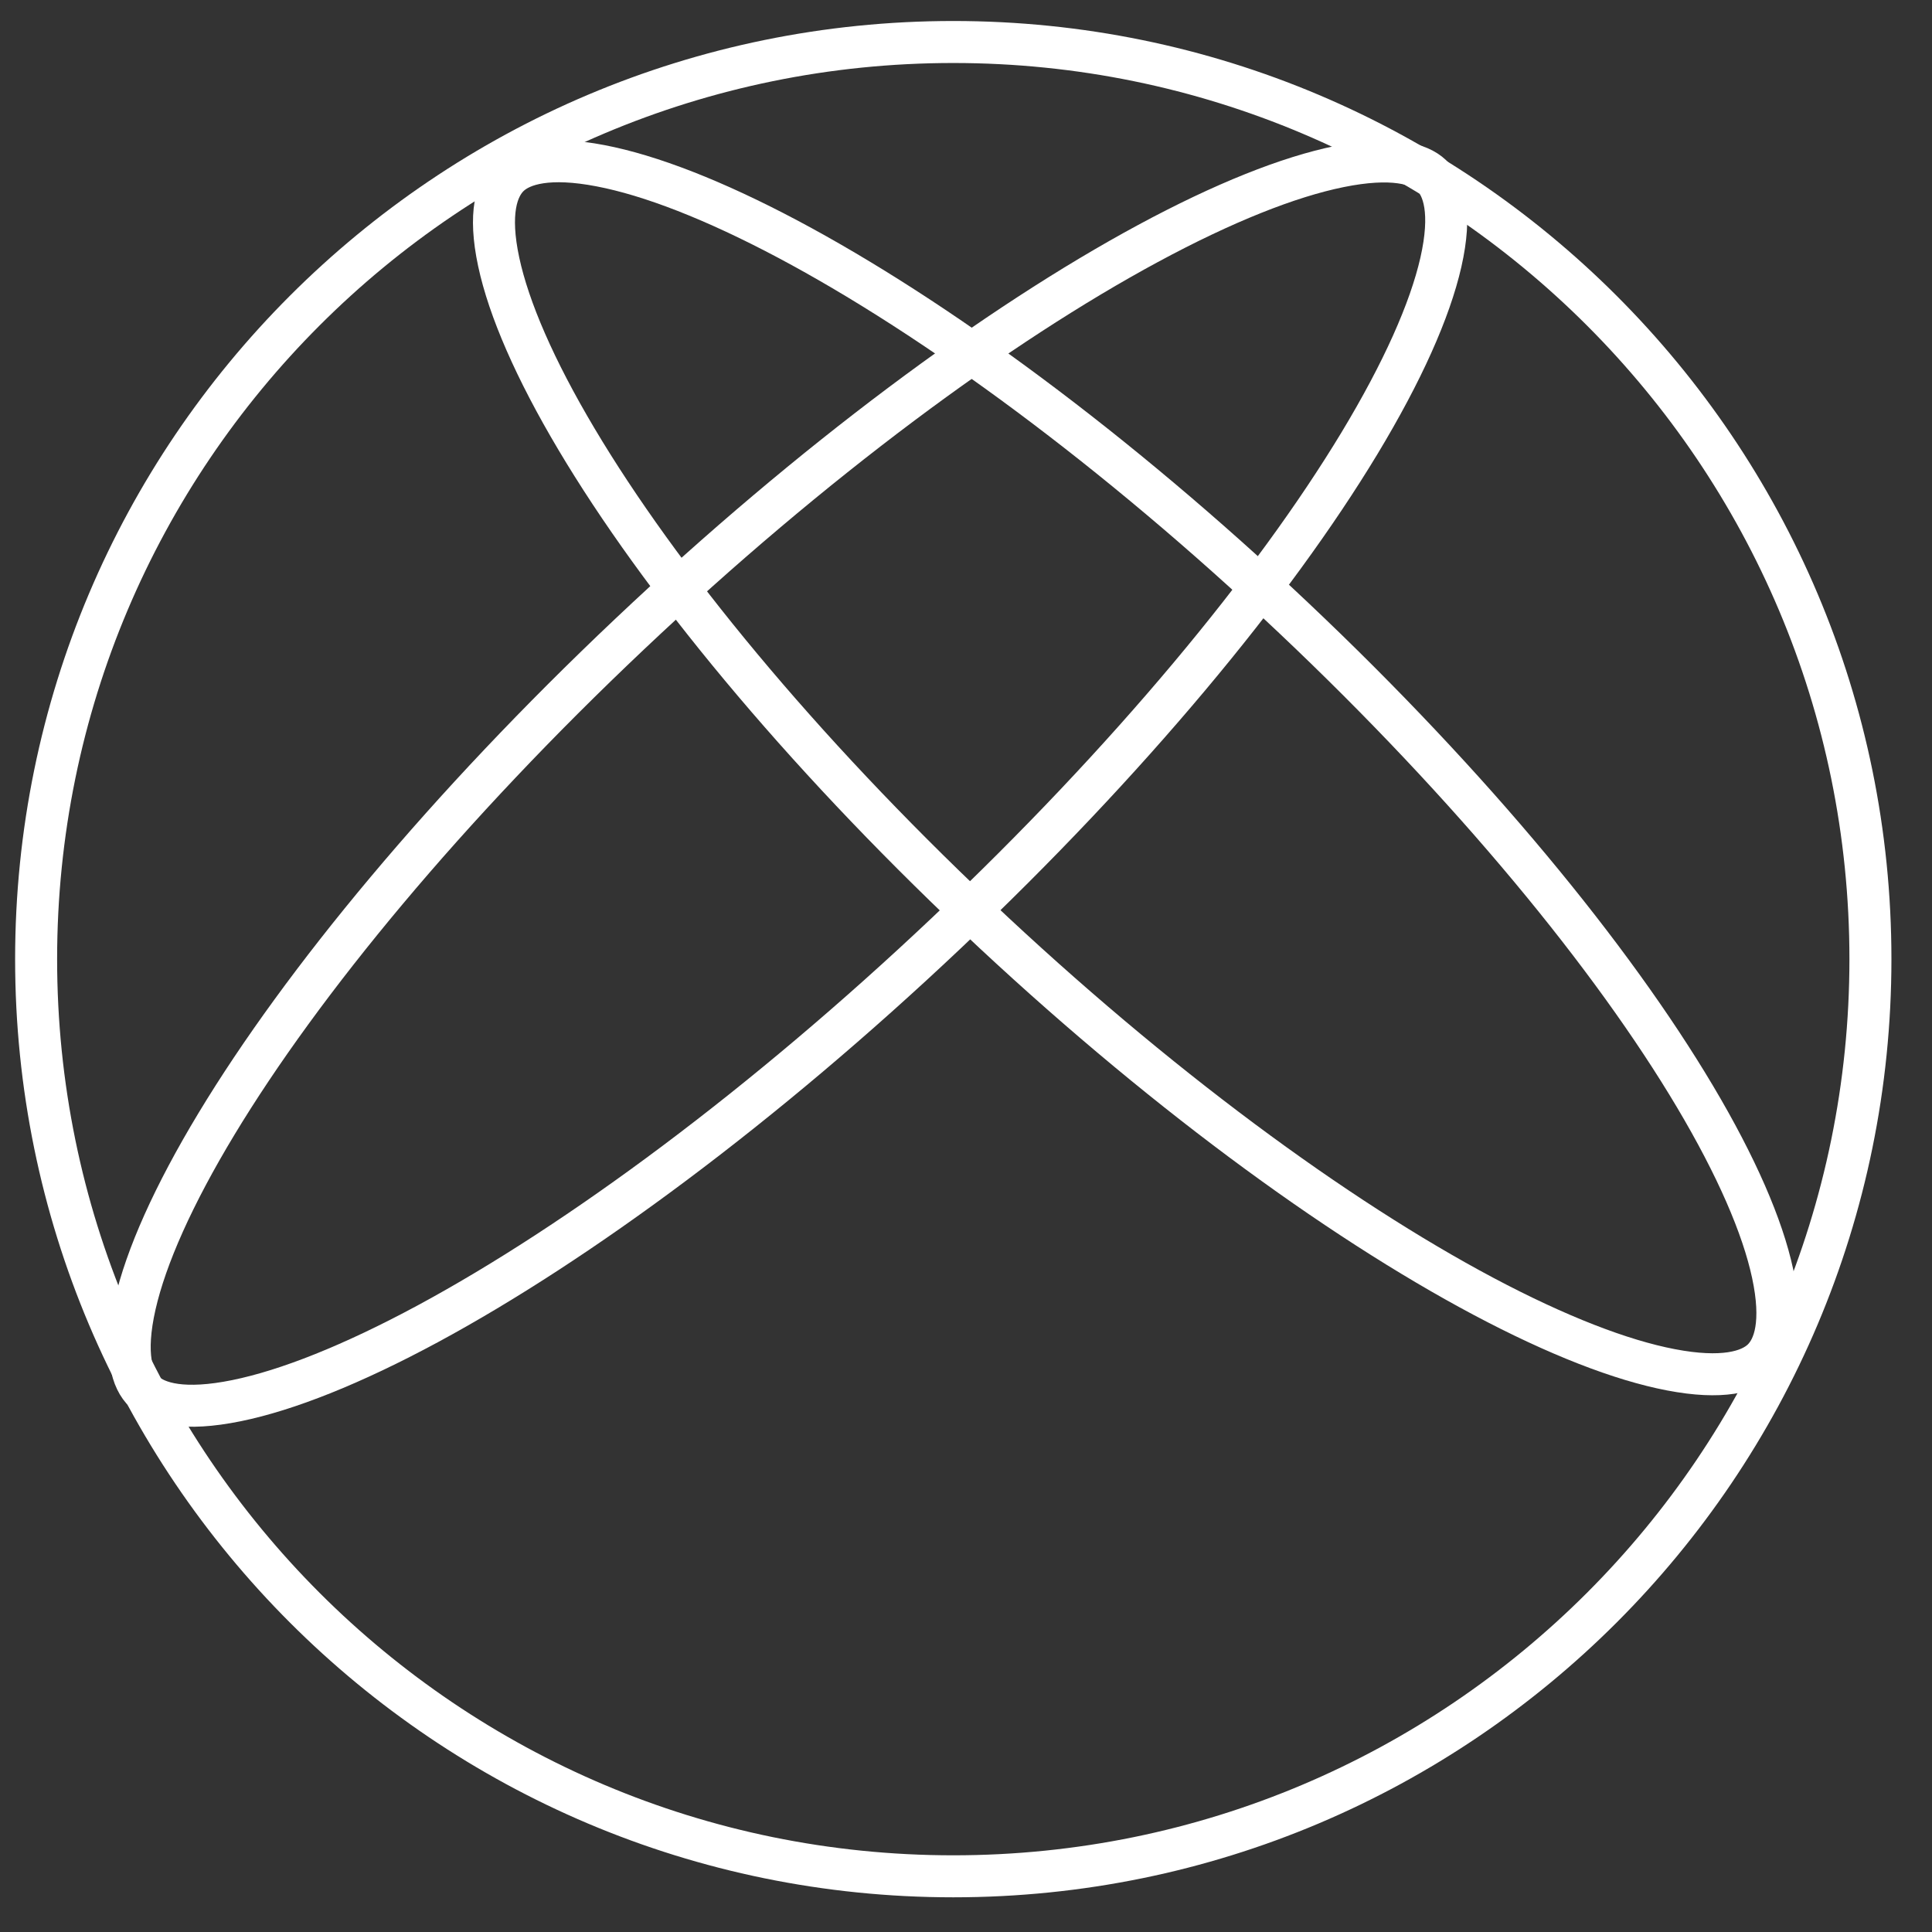
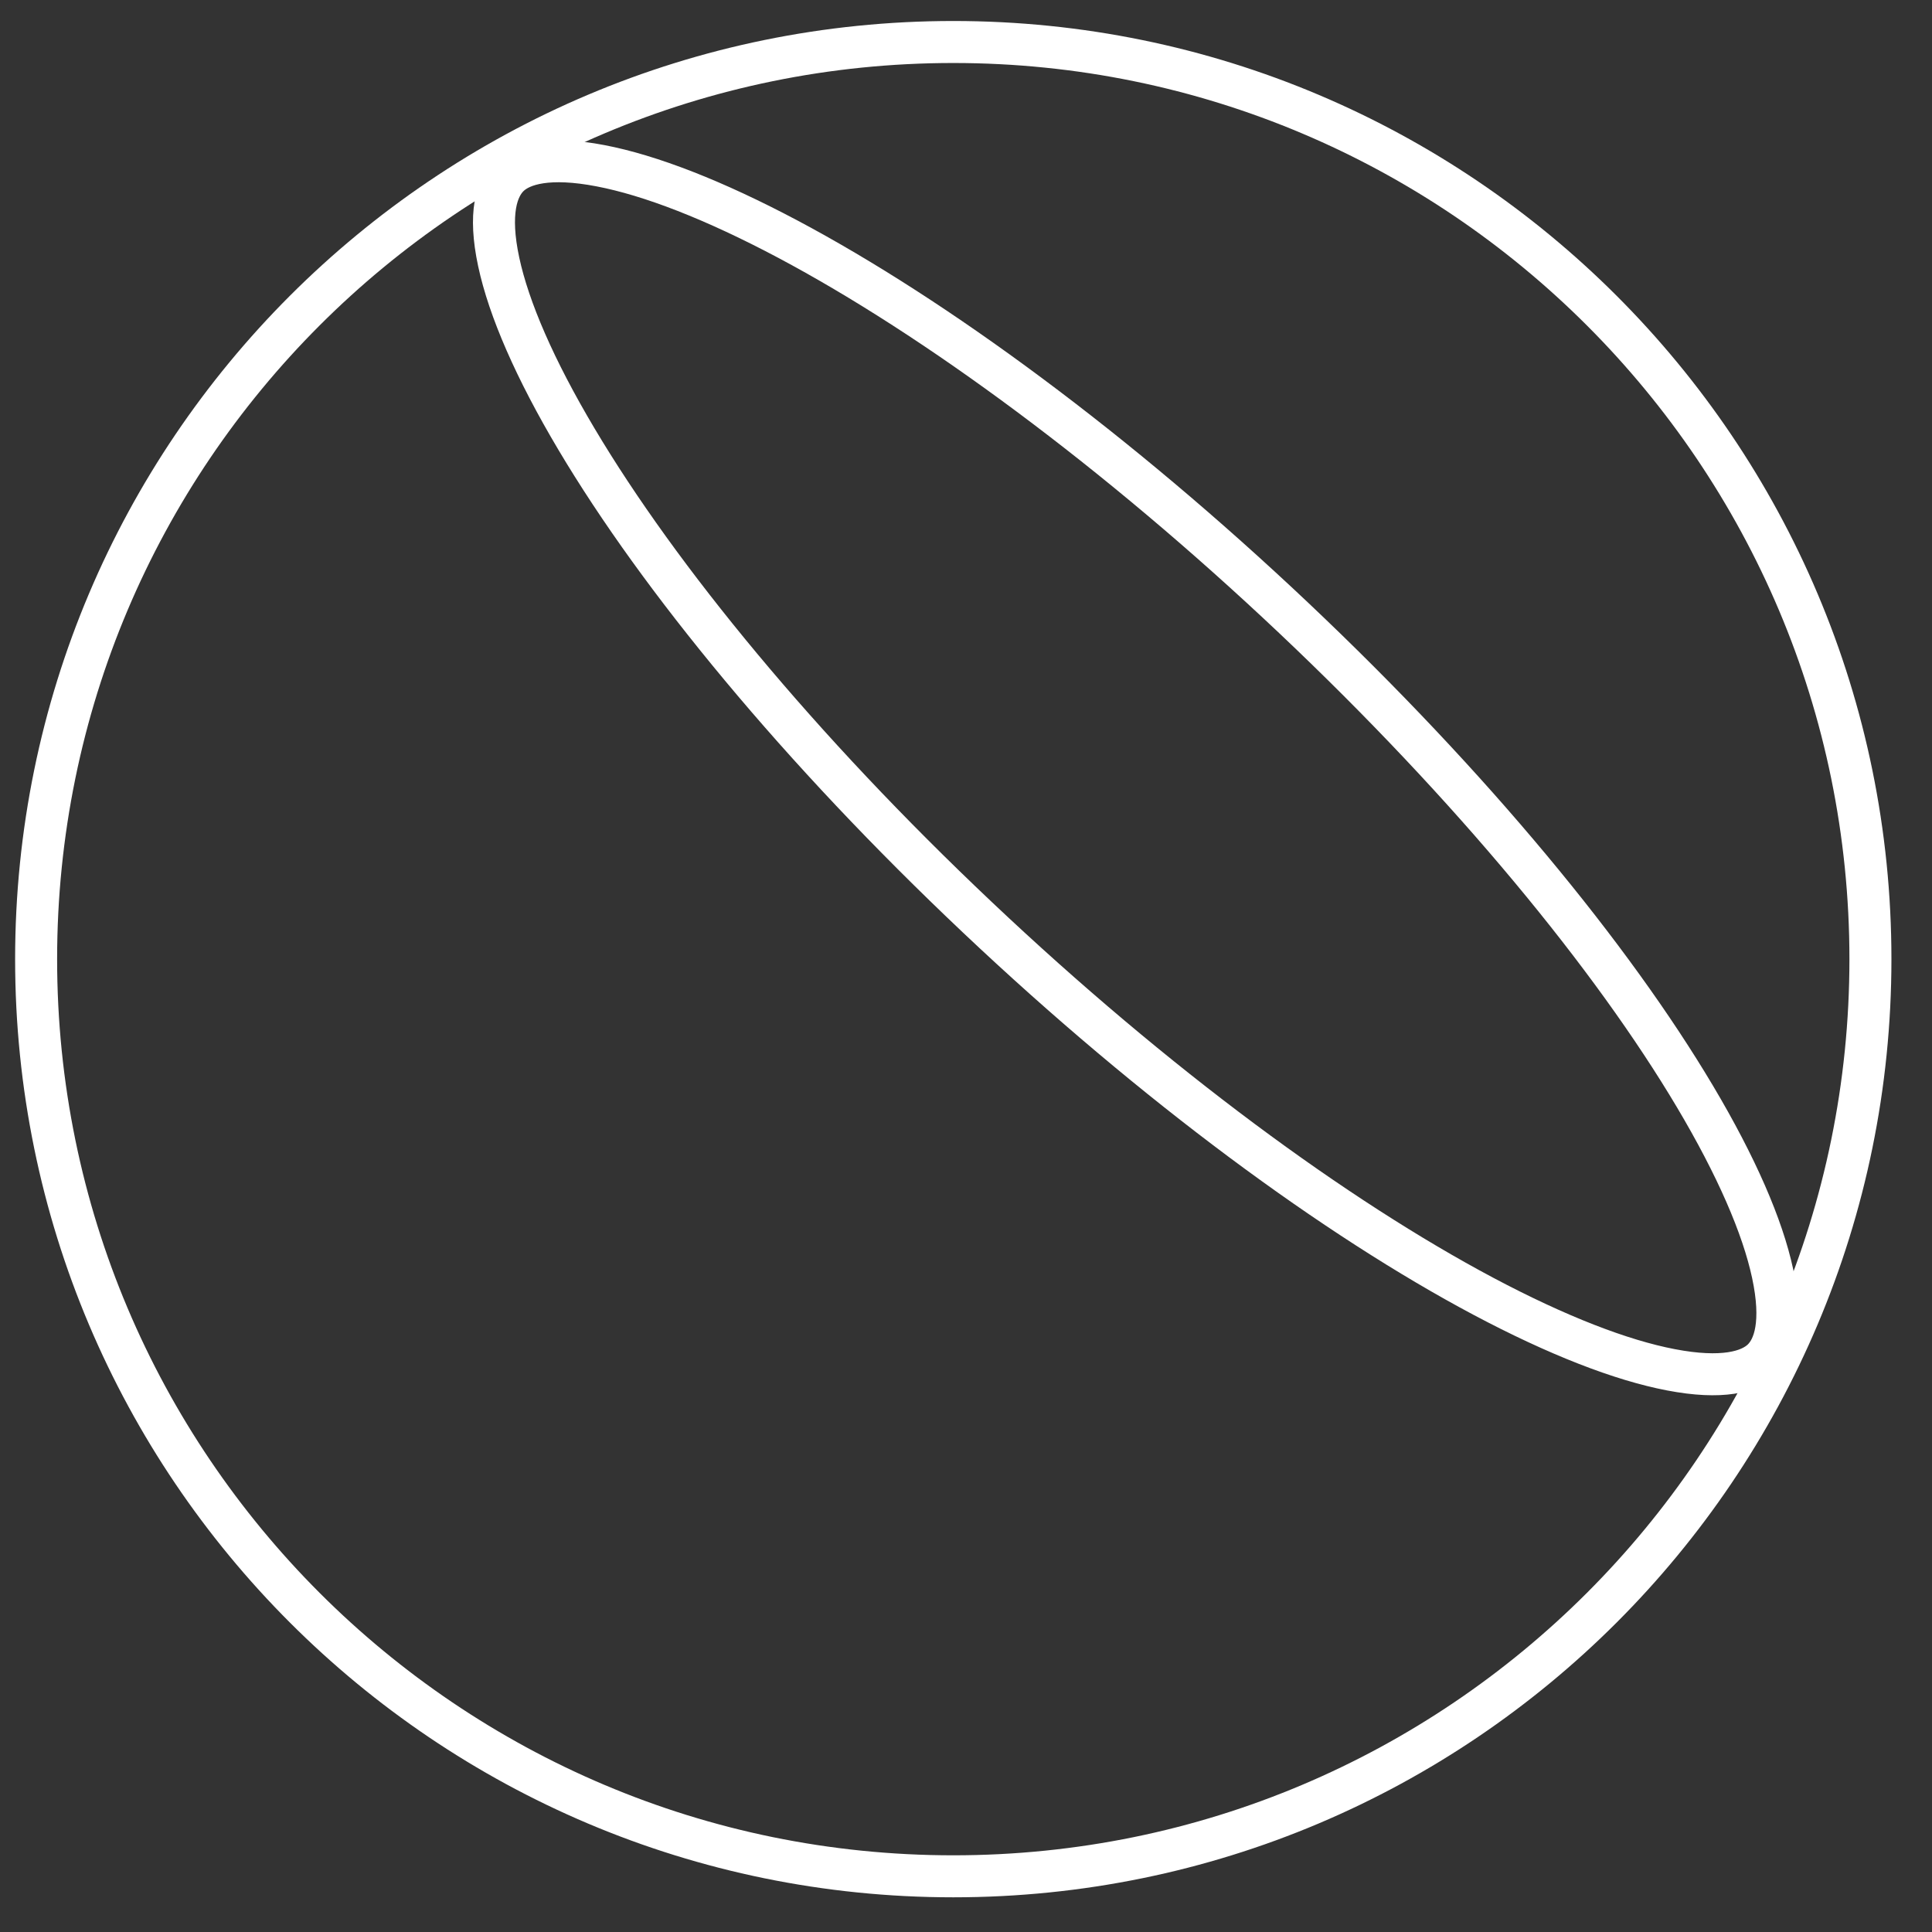
<svg xmlns="http://www.w3.org/2000/svg" width="46" height="46" viewBox="0 0 46 46" fill="none">
  <rect x="0" y="0" width="46" height="46" fill="#333333" stroke="none" />
  <path d="M22.697 44.674C34.757 44.674 44.534 34.898 44.534 22.837C44.534 10.777 34.757 1 22.697 1C10.636 1 0.86 10.777 0.86 22.837C0.86 34.898 10.636 44.674 22.697 44.674Z" stroke="white" />
  <path d="M12.125 4.183C12.428 3.897 13.074 3.711 14.297 3.946C15.483 4.173 17.001 4.761 18.76 5.695C22.268 7.559 26.568 10.711 30.808 14.718C35.048 18.726 38.384 22.79 40.355 26.105C41.344 27.768 41.966 29.203 42.206 30.324C42.454 31.48 42.258 32.09 41.955 32.377C41.652 32.663 41.006 32.849 39.783 32.614C38.597 32.387 37.079 31.799 35.32 30.865C31.812 29.001 27.512 25.849 23.272 21.841C19.032 17.834 15.697 13.77 13.725 10.454C12.736 8.792 12.114 7.357 11.874 6.236C11.626 5.08 11.822 4.47 12.125 4.183Z" stroke="white" />
-   <path d="M34.084 4.174C34.38 4.454 34.575 5.066 34.306 6.248C34.045 7.391 33.394 8.855 32.368 10.554C30.322 13.941 26.883 18.103 22.529 22.219C18.175 26.334 13.771 29.584 10.187 31.518C8.39 32.487 6.84 33.103 5.632 33.349C4.381 33.604 3.733 33.42 3.437 33.14C3.141 32.861 2.947 32.248 3.216 31.066C3.476 29.924 4.128 28.459 5.154 26.76C7.2 23.373 10.639 19.211 14.993 15.096C19.347 10.98 23.75 7.731 27.334 5.797C29.131 4.827 30.681 4.211 31.89 3.965C33.141 3.711 33.789 3.894 34.084 4.174Z" stroke="white" />
</svg>